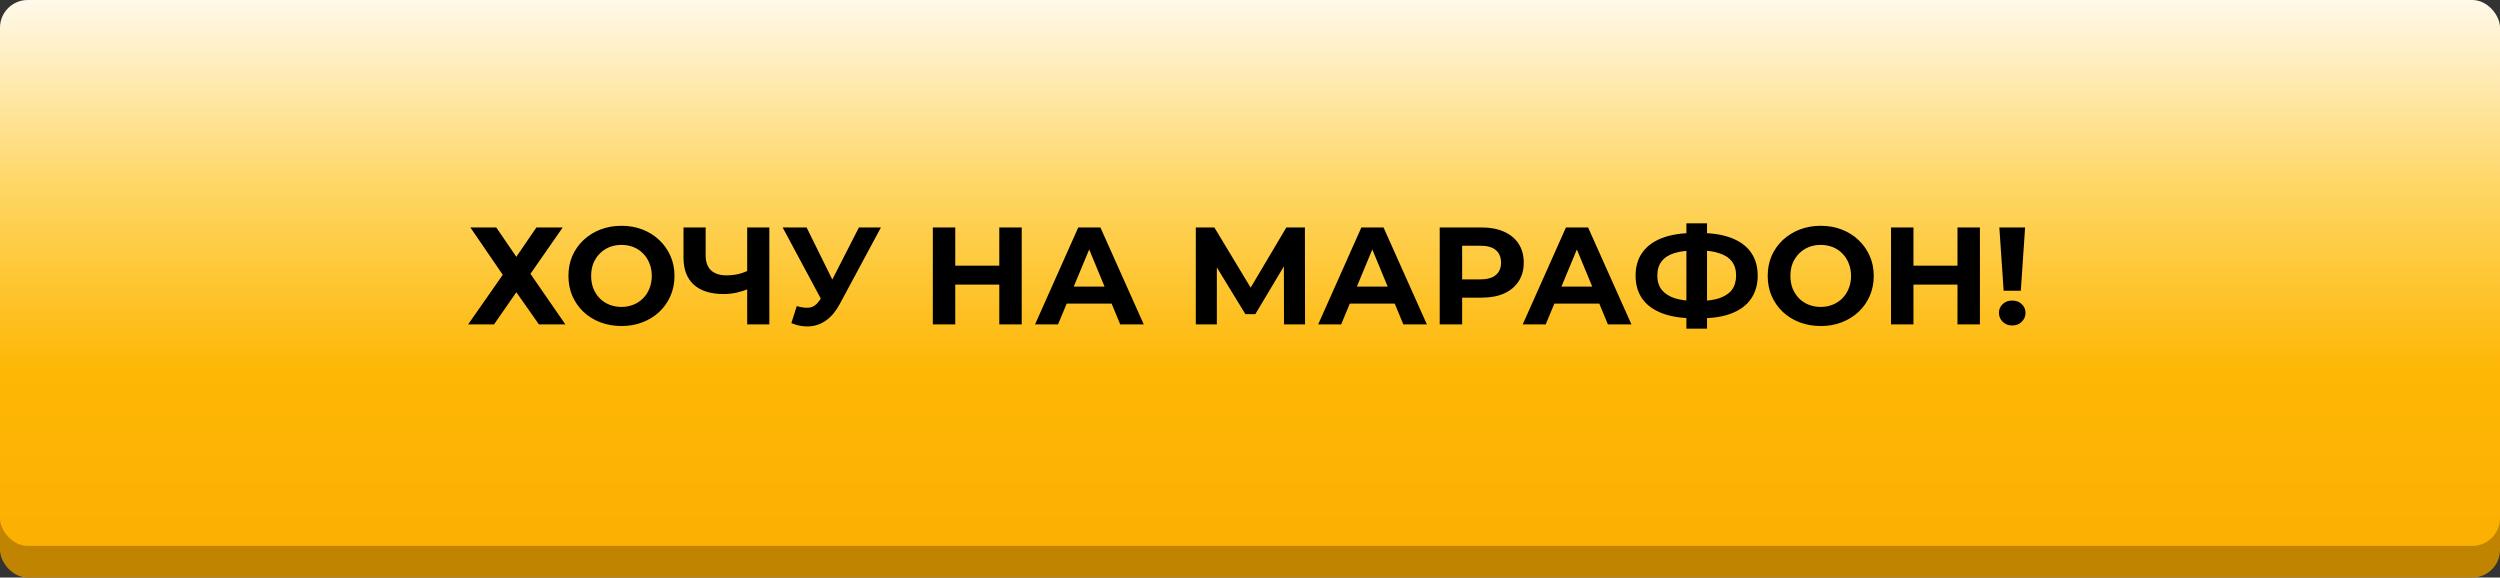
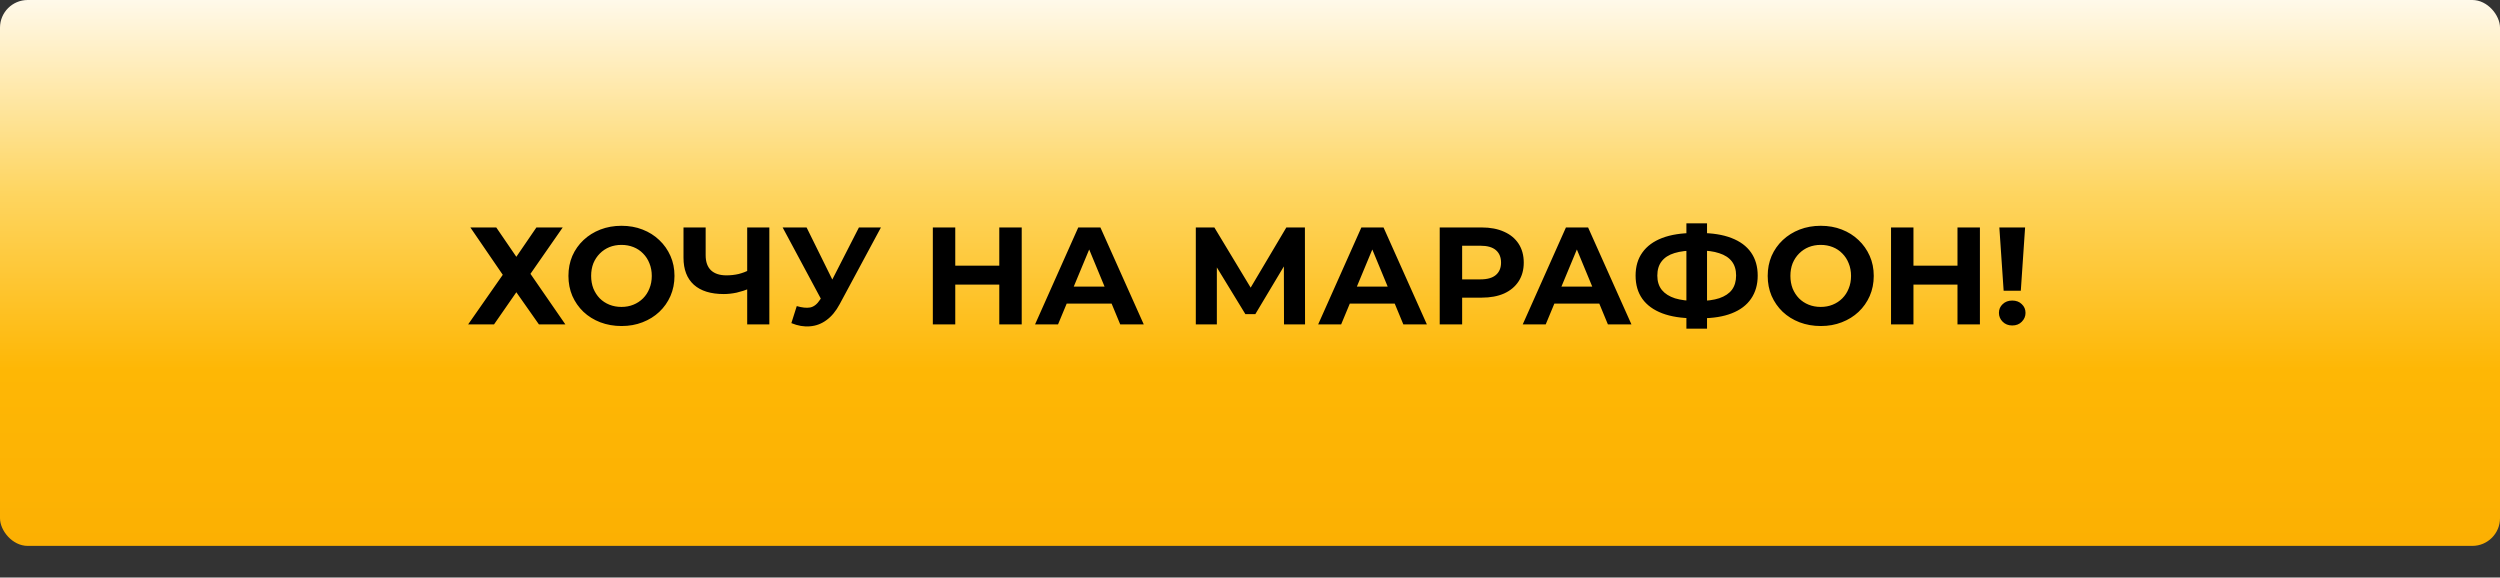
<svg xmlns="http://www.w3.org/2000/svg" width="632" height="146" viewBox="0 0 632 146" fill="none">
  <rect x="0" y="0" width="632" height="146" fill="#333333" stroke="none" />
-   <rect y="8" width="632" height="138" rx="7" fill="#C08400" />
  <rect width="632" height="138" rx="7" fill="url(#paint0_linear_15_20)" />
  <path d="M118.91 57.5H125.455L130.53 64.92L135.605 57.5H142.255L134.1 69.225L142.92 82H136.235L130.53 73.88L124.895 82H118.35L127.1 69.47L118.91 57.5ZM157.14 82.42C155.203 82.42 153.407 82.105 151.75 81.475C150.117 80.845 148.693 79.958 147.48 78.815C146.29 77.672 145.357 76.33 144.68 74.79C144.027 73.25 143.7 71.57 143.7 69.75C143.7 67.93 144.027 66.25 144.68 64.71C145.357 63.17 146.302 61.828 147.515 60.685C148.728 59.542 150.152 58.655 151.785 58.025C153.418 57.395 155.192 57.08 157.105 57.08C159.042 57.08 160.815 57.395 162.425 58.025C164.058 58.655 165.47 59.542 166.66 60.685C167.873 61.828 168.818 63.17 169.495 64.71C170.172 66.227 170.51 67.907 170.51 69.75C170.51 71.57 170.172 73.262 169.495 74.825C168.818 76.365 167.873 77.707 166.66 78.85C165.47 79.97 164.058 80.845 162.425 81.475C160.815 82.105 159.053 82.42 157.14 82.42ZM157.105 77.59C158.202 77.59 159.205 77.403 160.115 77.03C161.048 76.657 161.865 76.12 162.565 75.42C163.265 74.72 163.802 73.892 164.175 72.935C164.572 71.978 164.77 70.917 164.77 69.75C164.77 68.583 164.572 67.522 164.175 66.565C163.802 65.608 163.265 64.78 162.565 64.08C161.888 63.38 161.083 62.843 160.15 62.47C159.217 62.097 158.202 61.91 157.105 61.91C156.008 61.91 154.993 62.097 154.06 62.47C153.15 62.843 152.345 63.38 151.645 64.08C150.945 64.78 150.397 65.608 150 66.565C149.627 67.522 149.44 68.583 149.44 69.75C149.44 70.893 149.627 71.955 150 72.935C150.397 73.892 150.933 74.72 151.61 75.42C152.31 76.12 153.127 76.657 154.06 77.03C154.993 77.403 156.008 77.59 157.105 77.59ZM189.695 72.865C188.482 73.355 187.315 73.728 186.195 73.985C185.075 74.218 184.002 74.335 182.975 74.335C179.685 74.335 177.165 73.553 175.415 71.99C173.665 70.403 172.79 68.128 172.79 65.165V57.5H178.39V64.535C178.39 66.215 178.845 67.487 179.755 68.35C180.665 69.19 181.96 69.61 183.64 69.61C184.714 69.61 185.752 69.493 186.755 69.26C187.759 69.003 188.692 68.642 189.555 68.175L189.695 72.865ZM188.89 82V57.5H194.49V82H188.89ZM201.421 77.38C202.774 77.777 203.906 77.893 204.816 77.73C205.749 77.543 206.578 76.89 207.301 75.77L208.491 73.985L209.016 73.39L217.136 57.5H222.701L212.271 76.89C211.338 78.64 210.229 79.982 208.946 80.915C207.686 81.848 206.298 82.373 204.781 82.49C203.264 82.63 201.689 82.362 200.056 81.685L201.421 77.38ZM208.911 78.115L197.851 57.5H203.906L212.026 73.95L208.911 78.115ZM252.62 57.5H258.29V82H252.62V57.5ZM241.49 82H235.82V57.5H241.49V82ZM253.04 71.955H241.07V67.16H253.04V71.955ZM261.664 82L272.584 57.5H278.184L289.139 82H283.189L274.229 60.37H276.469L267.474 82H261.664ZM267.124 76.75L268.629 72.445H281.229L282.769 76.75H267.124ZM302.3 82V57.5H306.99L317.42 74.79H314.935L325.19 57.5H329.88L329.915 82H324.595L324.56 65.655H325.575L317.35 79.41H314.83L306.43 65.655H307.62V82H302.3ZM333.236 82L344.156 57.5H349.756L360.711 82H354.761L345.801 60.37H348.041L339.046 82H333.236ZM338.696 76.75L340.201 72.445H352.801L354.341 76.75H338.696ZM363.96 82V57.5H374.565C376.758 57.5 378.648 57.862 380.235 58.585C381.822 59.285 383.047 60.3 383.91 61.63C384.773 62.96 385.205 64.547 385.205 66.39C385.205 68.21 384.773 69.785 383.91 71.115C383.047 72.445 381.822 73.472 380.235 74.195C378.648 74.895 376.758 75.245 374.565 75.245H367.11L369.63 72.69V82H363.96ZM369.63 73.32L367.11 70.625H374.25C376 70.625 377.307 70.252 378.17 69.505C379.033 68.758 379.465 67.72 379.465 66.39C379.465 65.037 379.033 63.987 378.17 63.24C377.307 62.493 376 62.12 374.25 62.12H367.11L369.63 59.425V73.32ZM384.95 82L395.87 57.5H401.47L412.425 82H406.475L397.515 60.37H399.755L390.76 82H384.95ZM390.41 76.75L391.915 72.445H404.515L406.055 76.75H390.41ZM428.282 80.46C425.109 80.46 422.414 80.04 420.197 79.2C418.004 78.36 416.335 77.147 415.192 75.56C414.049 73.95 413.477 71.99 413.477 69.68C413.477 67.37 414.049 65.422 415.192 63.835C416.335 62.225 418.004 61 420.197 60.16C422.414 59.32 425.109 58.9 428.282 58.9C428.329 58.9 428.457 58.9 428.667 58.9C428.9 58.9 429.122 58.9 429.332 58.9C429.565 58.9 429.694 58.9 429.717 58.9C432.867 58.9 435.527 59.32 437.697 60.16C439.89 61 441.547 62.225 442.667 63.835C443.787 65.445 444.347 67.393 444.347 69.68C444.347 71.943 443.787 73.892 442.667 75.525C441.57 77.135 439.949 78.36 437.802 79.2C435.679 80.04 433.077 80.46 429.997 80.46C429.927 80.46 429.764 80.46 429.507 80.46C429.25 80.46 428.994 80.46 428.737 80.46C428.504 80.46 428.352 80.46 428.282 80.46ZM428.807 76.085C428.877 76.085 428.97 76.085 429.087 76.085C429.204 76.085 429.285 76.085 429.332 76.085C431.479 76.085 433.252 75.852 434.652 75.385C436.075 74.895 437.137 74.183 437.837 73.25C438.537 72.293 438.887 71.092 438.887 69.645C438.887 68.198 438.525 67.008 437.802 66.075C437.079 65.142 436.017 64.453 434.617 64.01C433.24 63.543 431.502 63.31 429.402 63.31C429.355 63.31 429.262 63.31 429.122 63.31C429.005 63.31 428.9 63.31 428.807 63.31C426.59 63.31 424.759 63.532 423.312 63.975C421.865 64.418 420.78 65.118 420.057 66.075C419.334 67.008 418.972 68.21 418.972 69.68C418.972 71.15 419.357 72.363 420.127 73.32C420.897 74.253 422.005 74.953 423.452 75.42C424.922 75.863 426.707 76.085 428.807 76.085ZM426.322 83.085V56.45H431.537V83.085H426.322ZM460.314 82.42C458.377 82.42 456.581 82.105 454.924 81.475C453.291 80.845 451.867 79.958 450.654 78.815C449.464 77.672 448.531 76.33 447.854 74.79C447.201 73.25 446.874 71.57 446.874 69.75C446.874 67.93 447.201 66.25 447.854 64.71C448.531 63.17 449.476 61.828 450.689 60.685C451.902 59.542 453.326 58.655 454.959 58.025C456.592 57.395 458.366 57.08 460.279 57.08C462.216 57.08 463.989 57.395 465.599 58.025C467.232 58.655 468.644 59.542 469.834 60.685C471.047 61.828 471.992 63.17 472.669 64.71C473.346 66.227 473.684 67.907 473.684 69.75C473.684 71.57 473.346 73.262 472.669 74.825C471.992 76.365 471.047 77.707 469.834 78.85C468.644 79.97 467.232 80.845 465.599 81.475C463.989 82.105 462.227 82.42 460.314 82.42ZM460.279 77.59C461.376 77.59 462.379 77.403 463.289 77.03C464.222 76.657 465.039 76.12 465.739 75.42C466.439 74.72 466.976 73.892 467.349 72.935C467.746 71.978 467.944 70.917 467.944 69.75C467.944 68.583 467.746 67.522 467.349 66.565C466.976 65.608 466.439 64.78 465.739 64.08C465.062 63.38 464.257 62.843 463.324 62.47C462.391 62.097 461.376 61.91 460.279 61.91C459.182 61.91 458.167 62.097 457.234 62.47C456.324 62.843 455.519 63.38 454.819 64.08C454.119 64.78 453.571 65.608 453.174 66.565C452.801 67.522 452.614 68.583 452.614 69.75C452.614 70.893 452.801 71.955 453.174 72.935C453.571 73.892 454.107 74.72 454.784 75.42C455.484 76.12 456.301 76.657 457.234 77.03C458.167 77.403 459.182 77.59 460.279 77.59ZM494.852 57.5H500.522V82H494.852V57.5ZM483.722 82H478.052V57.5H483.722V82ZM495.272 71.955H483.302V67.16H495.272V71.955ZM506.52 73.495L505.435 57.5H511.945L510.86 73.495H506.52ZM508.69 82.28C507.71 82.28 506.905 81.965 506.275 81.335C505.645 80.705 505.33 79.958 505.33 79.095C505.33 78.208 505.645 77.473 506.275 76.89C506.905 76.283 507.71 75.98 508.69 75.98C509.694 75.98 510.499 76.283 511.105 76.89C511.735 77.473 512.05 78.208 512.05 79.095C512.05 79.958 511.735 80.705 511.105 81.335C510.499 81.965 509.694 82.28 508.69 82.28Z" fill="black" />
  <defs>
    <linearGradient id="paint0_linear_15_20" x1="316" y1="0" x2="316" y2="138" gradientUnits="userSpaceOnUse">
      <stop stop-color="#FFF9EA" />
      <stop offset="0.354" stop-color="#FED560" />
      <stop offset="0.677" stop-color="#FEB705" />
      <stop offset="1" stop-color="#FCB002" />
    </linearGradient>
  </defs>
</svg>